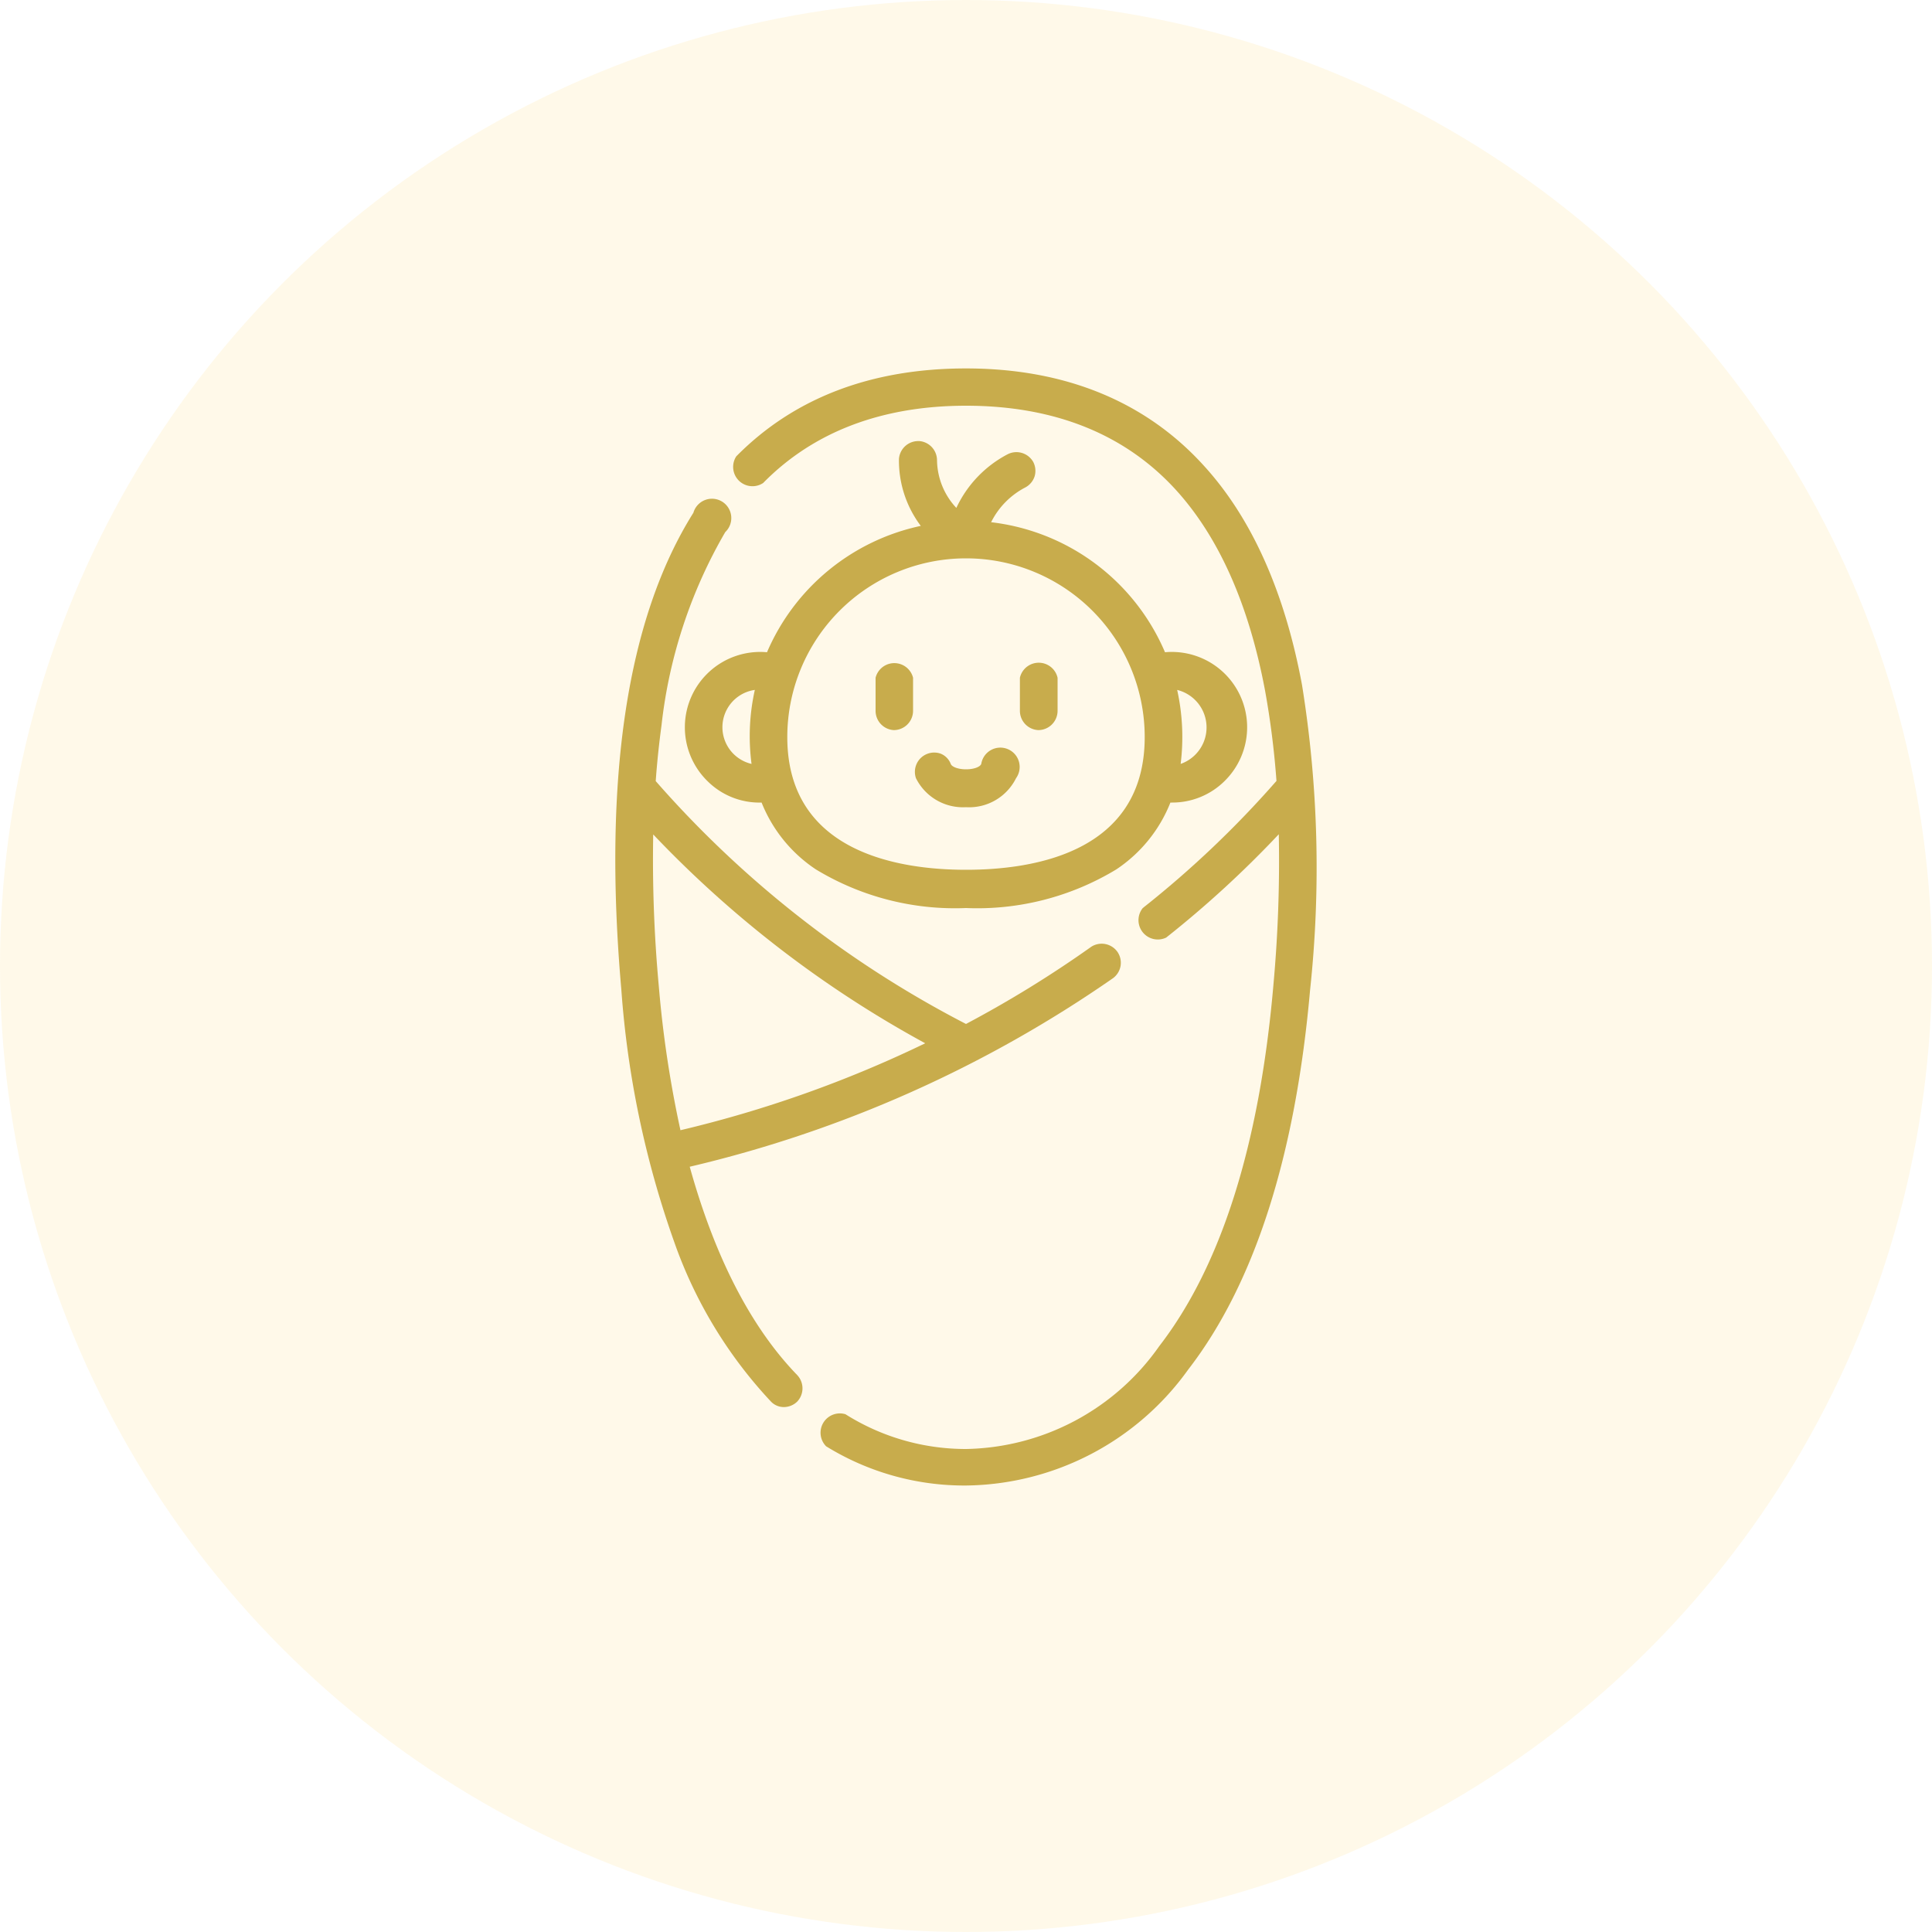
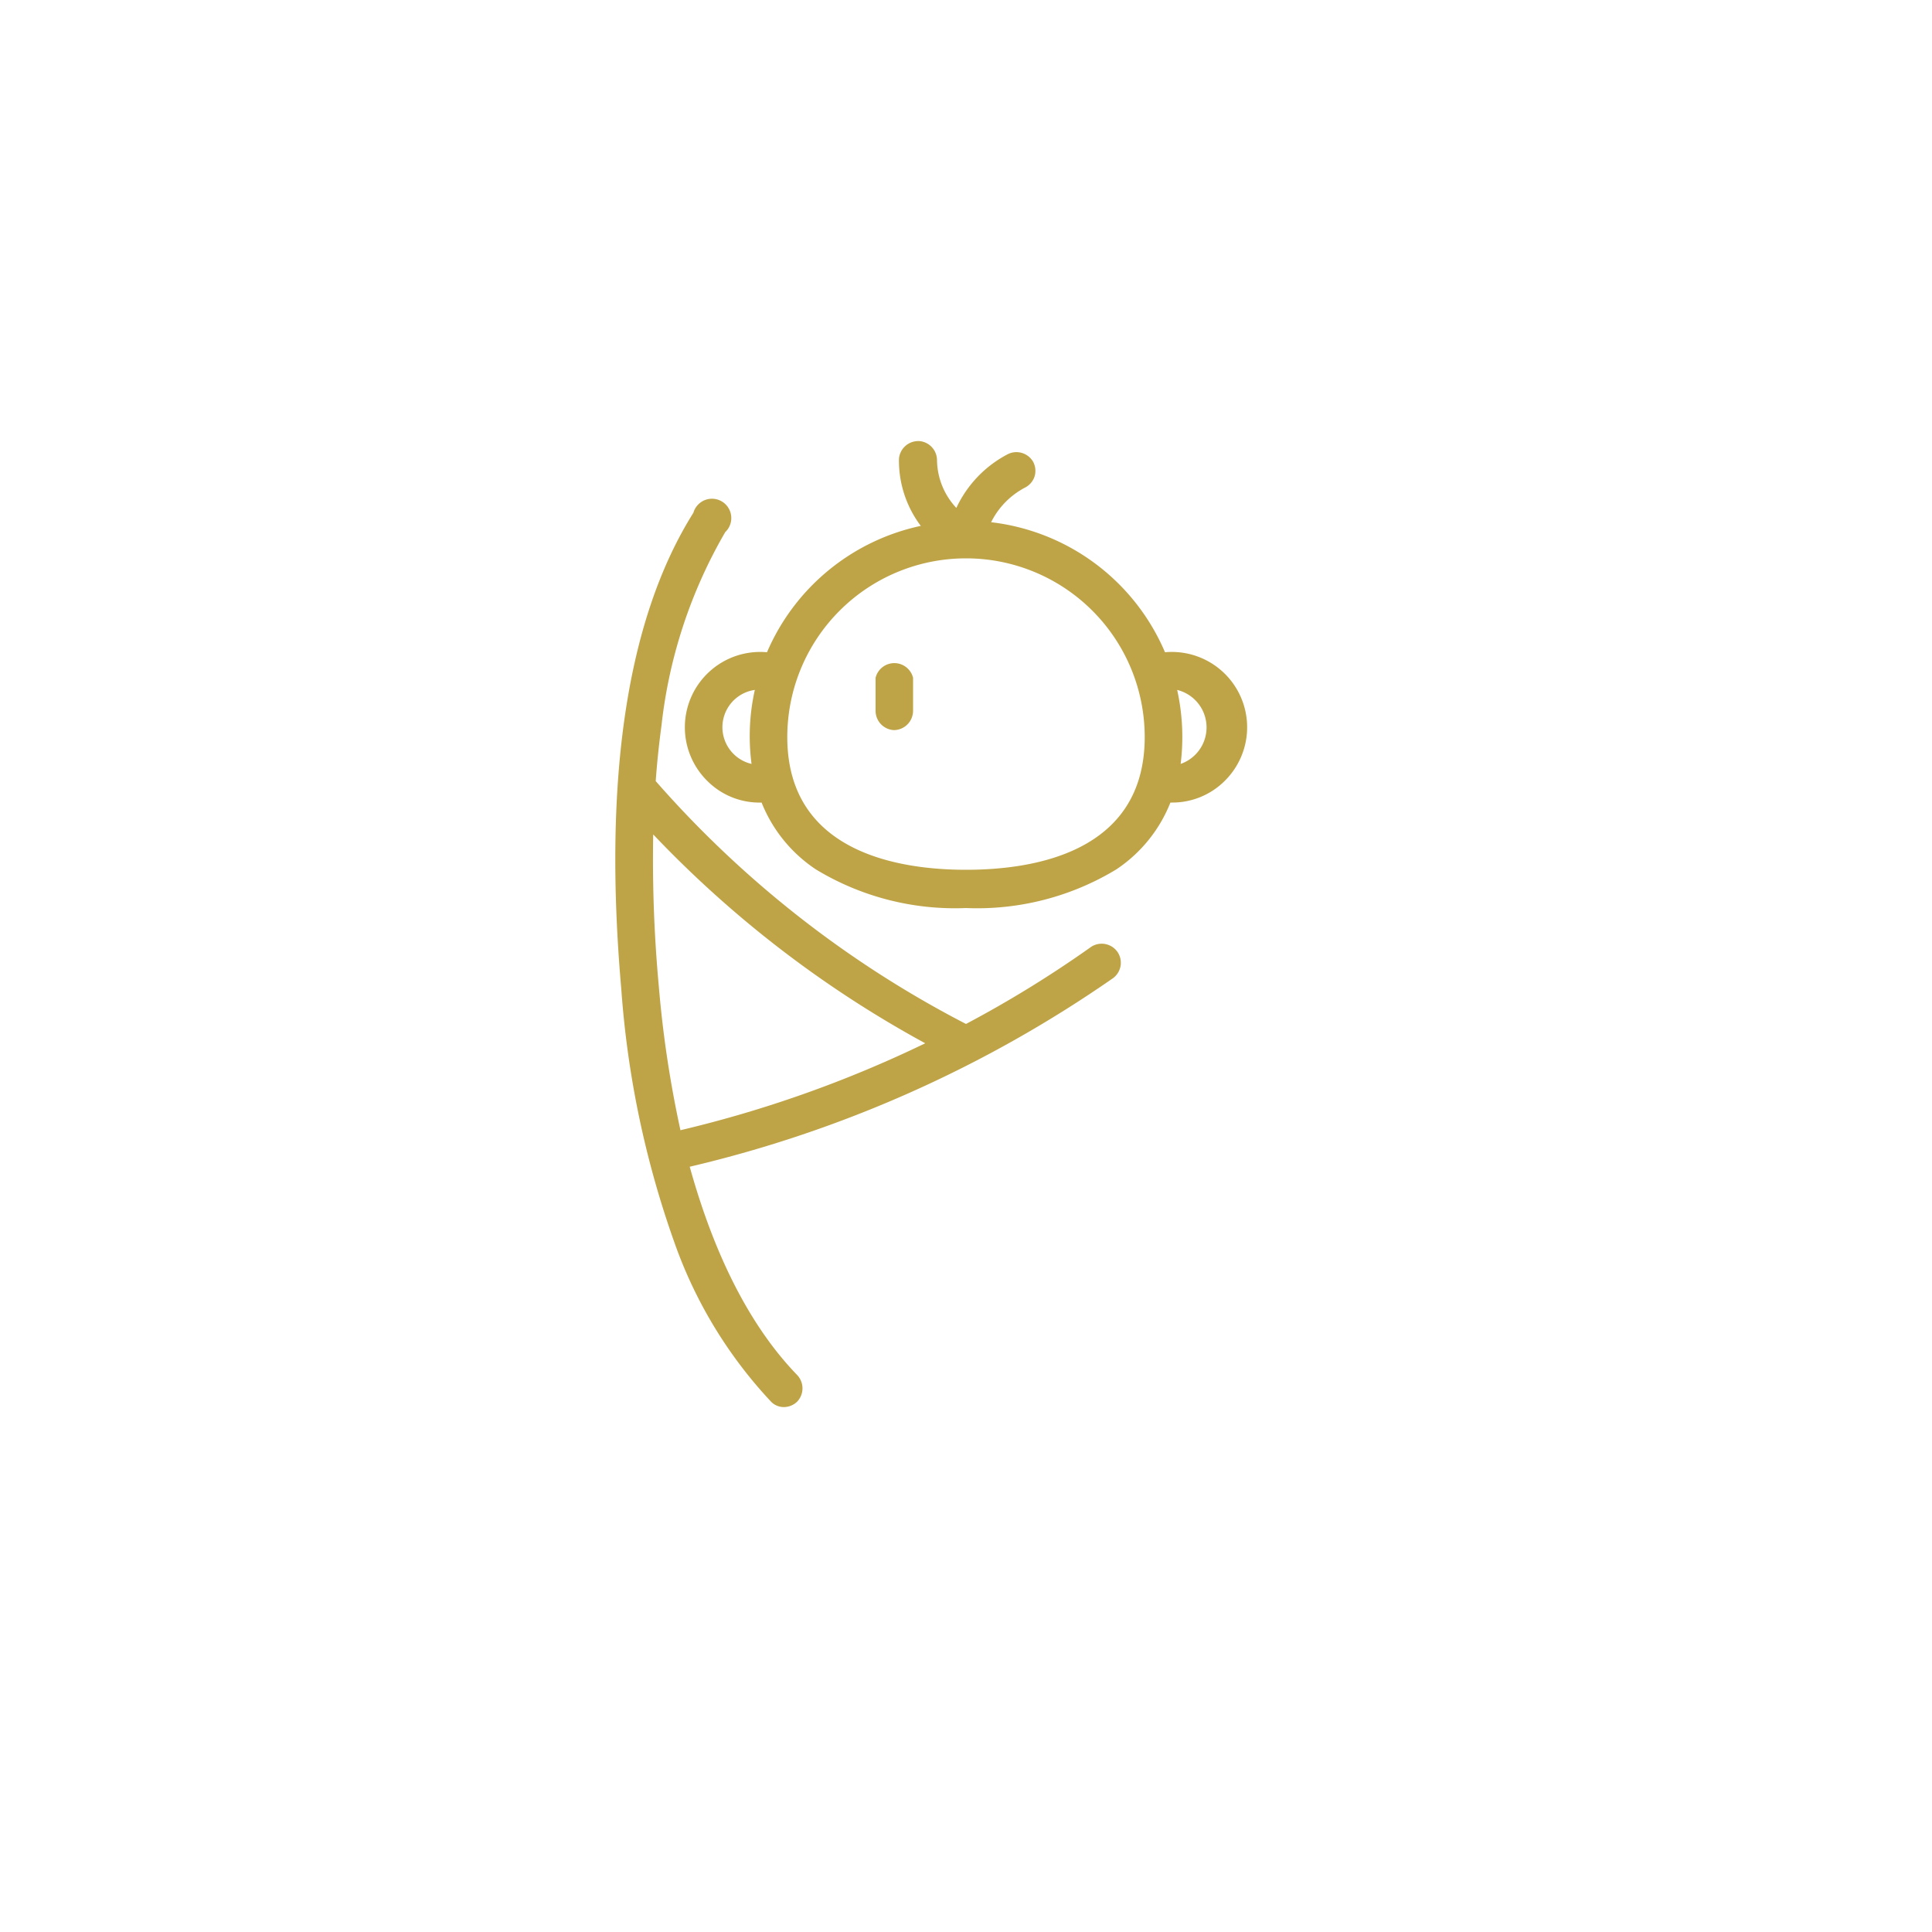
<svg xmlns="http://www.w3.org/2000/svg" viewBox="0 0 100 100">
  <defs>
    <style>.cls-1{fill:#bea446;}.cls-2{fill:#ffd76c;opacity:0.15;isolation:isolate;}</style>
  </defs>
  <g id="レイヤー_2" data-name="レイヤー 2">
    <g id="レイヤー_1-2" data-name="レイヤー 1">
      <path class="cls-1" d="M46.26,37.79a1,1,0,0,0,1-1V35.08a1,1,0,0,0-1.94,0v1.73A1,1,0,0,0,46.26,37.79Z" />
-       <path class="cls-1" d="M53.74,37.79a1,1,0,0,0,1-1V35.08a1,1,0,0,0-1.95,0v1.73A1,1,0,0,0,53.74,37.79Z" />
-       <path class="cls-1" d="M50,41.78a2.71,2.71,0,0,0,2.59-1.5,1,1,0,1,0-1.8-.74c-.06.16-.39.28-.79.28h0c-.39,0-.73-.12-.79-.28a.93.93,0,0,0-.52-.53,1,1,0,0,0-1.28,1.27A2.72,2.72,0,0,0,50,41.78Z" />
      <path class="cls-1" d="M39.7,33.76a3.9,3.9,0,0,0-3.05,6.7,3.81,3.81,0,0,0,2.77,1.08A7.47,7.47,0,0,0,42.23,45,13.88,13.88,0,0,0,50,47a13.89,13.89,0,0,0,7.78-2,7.45,7.45,0,0,0,2.8-3.46h.1a3.84,3.84,0,0,0,2.67-1.08,3.9,3.9,0,0,0-3.05-6.7,11.19,11.19,0,0,0-9-6.73,4.07,4.07,0,0,1,1.77-1.8,1,1,0,0,0,.48-.57,1,1,0,0,0-.07-.75,1,1,0,0,0-1.32-.4,6,6,0,0,0-2.66,2.78,3.68,3.68,0,0,1-1-2.46,1,1,0,0,0-.91-1h-.06a1,1,0,0,0-1,.92,5.61,5.61,0,0,0,1.13,3.47A11.2,11.2,0,0,0,39.7,33.76Zm-.8,5.78a1.95,1.95,0,0,1,.17-3.83A11,11,0,0,0,38.9,39.54Zm1.85-1.39a9.25,9.25,0,0,1,18.5,0c0,6-5.79,6.87-9.25,6.87S40.75,44.13,40.75,38.15Zm20.36,1.39a11.28,11.28,0,0,0-.18-3.83,2,2,0,0,1,.18,3.83Z" />
-       <path class="cls-1" d="M67.39,35.44c-.9-4.83-2.62-8.66-5.11-11.37-3-3.29-7.15-5-12.28-5-4.91,0-8.91,1.53-11.89,4.55A1,1,0,0,0,39.5,25c2.59-2.64,6.13-4,10.5-4,4.56,0,8.21,1.46,10.84,4.33,2.24,2.45,3.8,5.95,4.64,10.42a44.35,44.35,0,0,1,.59,4.67,52.08,52.08,0,0,1-6.92,6.58,1,1,0,0,0,1.21,1.53,54.08,54.08,0,0,0,5.83-5.35,70.85,70.85,0,0,1-.28,7.82C65.19,59.27,63.2,65.54,60,69.68A12.48,12.48,0,0,1,50,75a11.68,11.68,0,0,1-6.24-1.8,1,1,0,0,0-1,1.66A13.62,13.62,0,0,0,50,76.89H50a14.34,14.34,0,0,0,11.5-6c3.43-4.44,5.55-11.05,6.31-19.65A59.44,59.44,0,0,0,67.39,35.44Z" />
      <path class="cls-1" d="M35.7,60.39a64,64,0,0,0,21.91-9.76A1,1,0,0,0,58,50a1,1,0,0,0-.16-.73A1,1,0,0,0,56.49,49,58.52,58.52,0,0,1,50,53,54.72,54.72,0,0,1,33.94,40.43c.07-1,.18-2,.3-2.89a25.48,25.48,0,0,1,3.3-10,1,1,0,1,0-1.65-1C32.46,32,31.2,40.28,32.16,51.22A49.51,49.51,0,0,0,34.9,64.29a23.38,23.38,0,0,0,5,8.25.92.92,0,0,0,.68.29h0a1,1,0,0,0,.68-.28,1,1,0,0,0,0-1.38C38.87,68.7,37,65.07,35.7,60.39ZM47.89,54A61.68,61.68,0,0,1,35.22,58.5a57.27,57.27,0,0,1-1.12-7.45,71.58,71.58,0,0,1-.29-7.86A56.94,56.94,0,0,0,47.89,54Z" />
-       <circle id="楕円形_11" data-name="楕円形 11" class="cls-2" cx="50" cy="50" r="50" />
    </g>
  </g>
</svg>